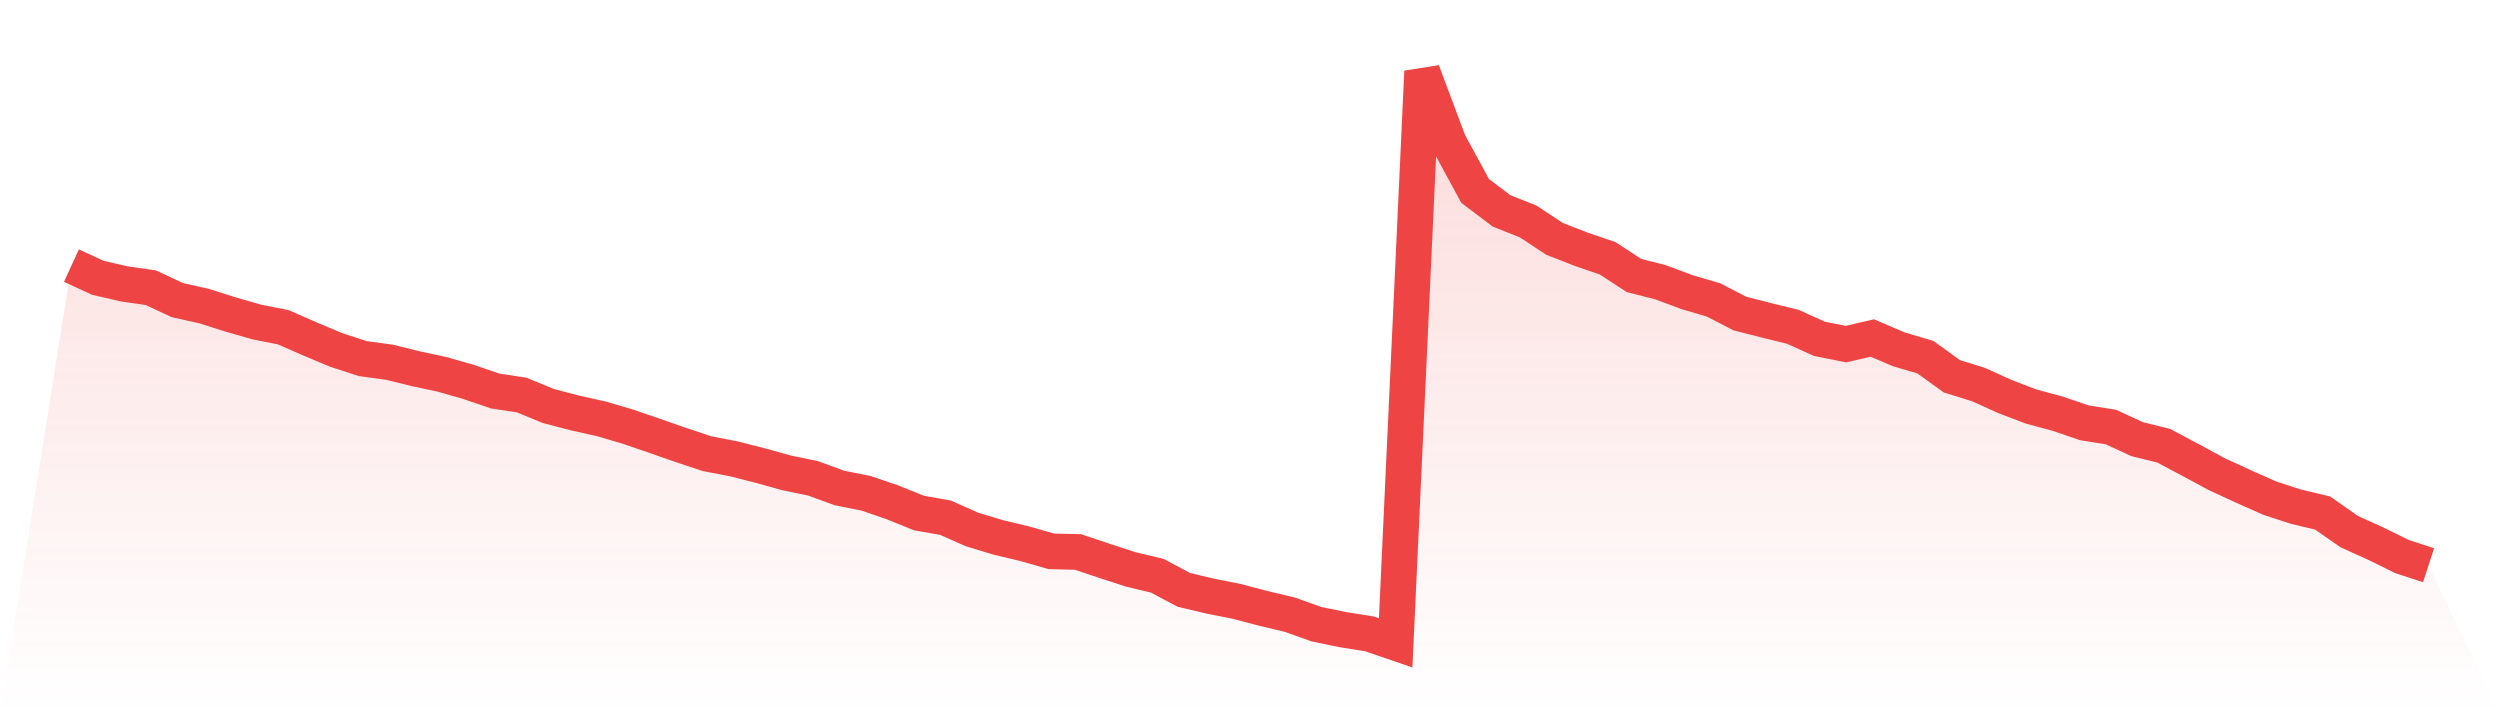
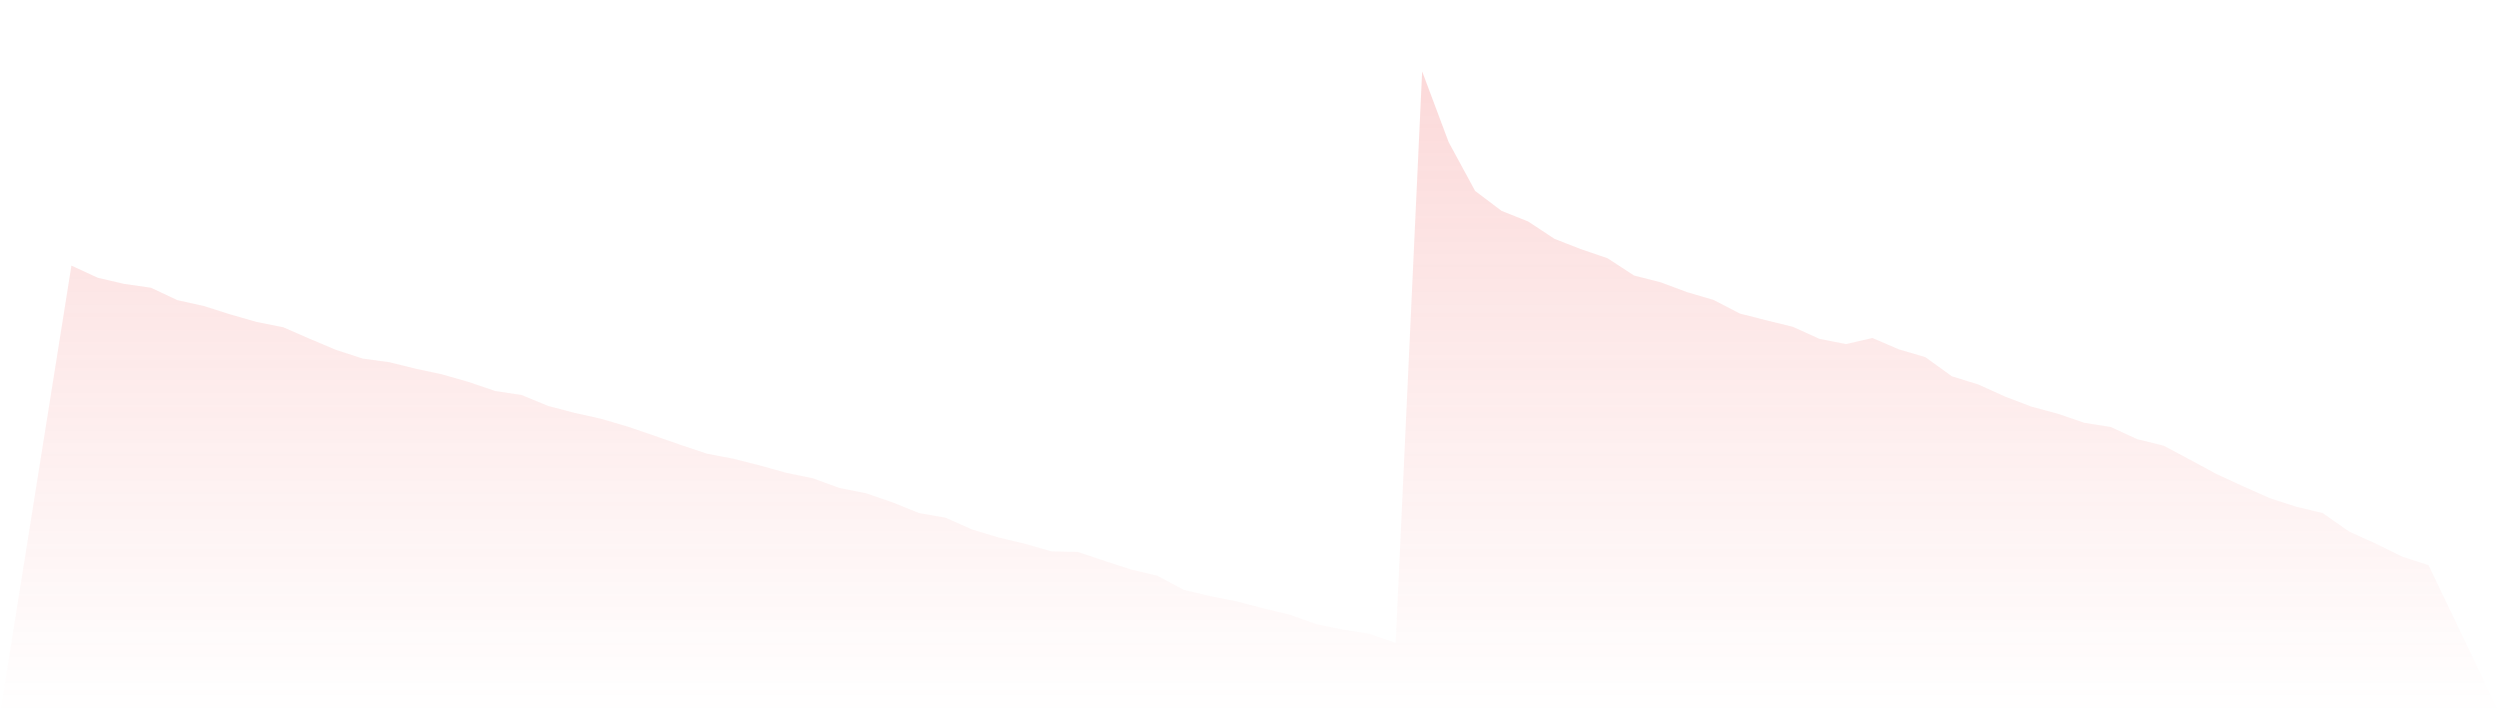
<svg xmlns="http://www.w3.org/2000/svg" viewBox="0 0 140 40">
  <defs>
    <linearGradient id="gradient" x1="0" x2="0" y1="0" y2="1">
      <stop offset="0%" stop-color="#ef4444" stop-opacity="0.2" />
      <stop offset="100%" stop-color="#ef4444" stop-opacity="0" />
    </linearGradient>
  </defs>
  <path d="M4,14.875 L4,14.875 L5.483,15.558 L6.966,15.9 L8.449,16.112 L9.933,16.807 L11.416,17.137 L12.899,17.608 L14.382,18.032 L15.865,18.327 L17.348,18.975 L18.831,19.599 L20.315,20.082 L21.798,20.283 L23.281,20.648 L24.764,20.966 L26.247,21.39 L27.73,21.897 L29.213,22.121 L30.697,22.733 L32.18,23.122 L33.663,23.452 L35.146,23.888 L36.629,24.395 L38.112,24.913 L39.596,25.408 L41.079,25.691 L42.562,26.068 L44.045,26.48 L45.528,26.786 L47.011,27.328 L48.494,27.623 L49.978,28.13 L51.461,28.73 L52.944,28.99 L54.427,29.649 L55.91,30.097 L57.393,30.451 L58.876,30.875 L60.36,30.91 L61.843,31.405 L63.326,31.888 L64.809,32.242 L66.292,33.031 L67.775,33.384 L69.258,33.679 L70.742,34.068 L72.225,34.421 L73.708,34.951 L75.191,35.258 L76.674,35.493 L78.157,36 L79.64,4 L81.124,7.959 L82.607,10.692 L84.09,11.811 L85.573,12.401 L87.056,13.378 L88.539,13.956 L90.022,14.462 L91.506,15.429 L92.989,15.806 L94.472,16.359 L95.955,16.795 L97.438,17.561 L98.921,17.938 L100.404,18.303 L101.888,18.975 L103.371,19.27 L104.854,18.928 L106.337,19.564 L107.82,20 L109.303,21.072 L110.787,21.532 L112.27,22.203 L113.753,22.769 L115.236,23.169 L116.719,23.676 L118.202,23.912 L119.685,24.595 L121.169,24.96 L122.652,25.75 L124.135,26.551 L125.618,27.234 L127.101,27.894 L128.584,28.377 L130.067,28.73 L131.551,29.767 L133.034,30.439 L134.517,31.169 L136,31.652 L140,40 L0,40 z" fill="url(#gradient)" />
-   <path d="M4,14.875 L4,14.875 L5.483,15.558 L6.966,15.9 L8.449,16.112 L9.933,16.807 L11.416,17.137 L12.899,17.608 L14.382,18.032 L15.865,18.327 L17.348,18.975 L18.831,19.599 L20.315,20.082 L21.798,20.283 L23.281,20.648 L24.764,20.966 L26.247,21.39 L27.73,21.897 L29.213,22.121 L30.697,22.733 L32.18,23.122 L33.663,23.452 L35.146,23.888 L36.629,24.395 L38.112,24.913 L39.596,25.408 L41.079,25.691 L42.562,26.068 L44.045,26.48 L45.528,26.786 L47.011,27.328 L48.494,27.623 L49.978,28.13 L51.461,28.73 L52.944,28.99 L54.427,29.649 L55.91,30.097 L57.393,30.451 L58.876,30.875 L60.36,30.91 L61.843,31.405 L63.326,31.888 L64.809,32.242 L66.292,33.031 L67.775,33.384 L69.258,33.679 L70.742,34.068 L72.225,34.421 L73.708,34.951 L75.191,35.258 L76.674,35.493 L78.157,36 L79.64,4 L81.124,7.959 L82.607,10.692 L84.09,11.811 L85.573,12.401 L87.056,13.378 L88.539,13.956 L90.022,14.462 L91.506,15.429 L92.989,15.806 L94.472,16.359 L95.955,16.795 L97.438,17.561 L98.921,17.938 L100.404,18.303 L101.888,18.975 L103.371,19.27 L104.854,18.928 L106.337,19.564 L107.82,20 L109.303,21.072 L110.787,21.532 L112.27,22.203 L113.753,22.769 L115.236,23.169 L116.719,23.676 L118.202,23.912 L119.685,24.595 L121.169,24.96 L122.652,25.75 L124.135,26.551 L125.618,27.234 L127.101,27.894 L128.584,28.377 L130.067,28.73 L131.551,29.767 L133.034,30.439 L134.517,31.169 L136,31.652" fill="none" stroke="#ef4444" stroke-width="2" />
</svg>